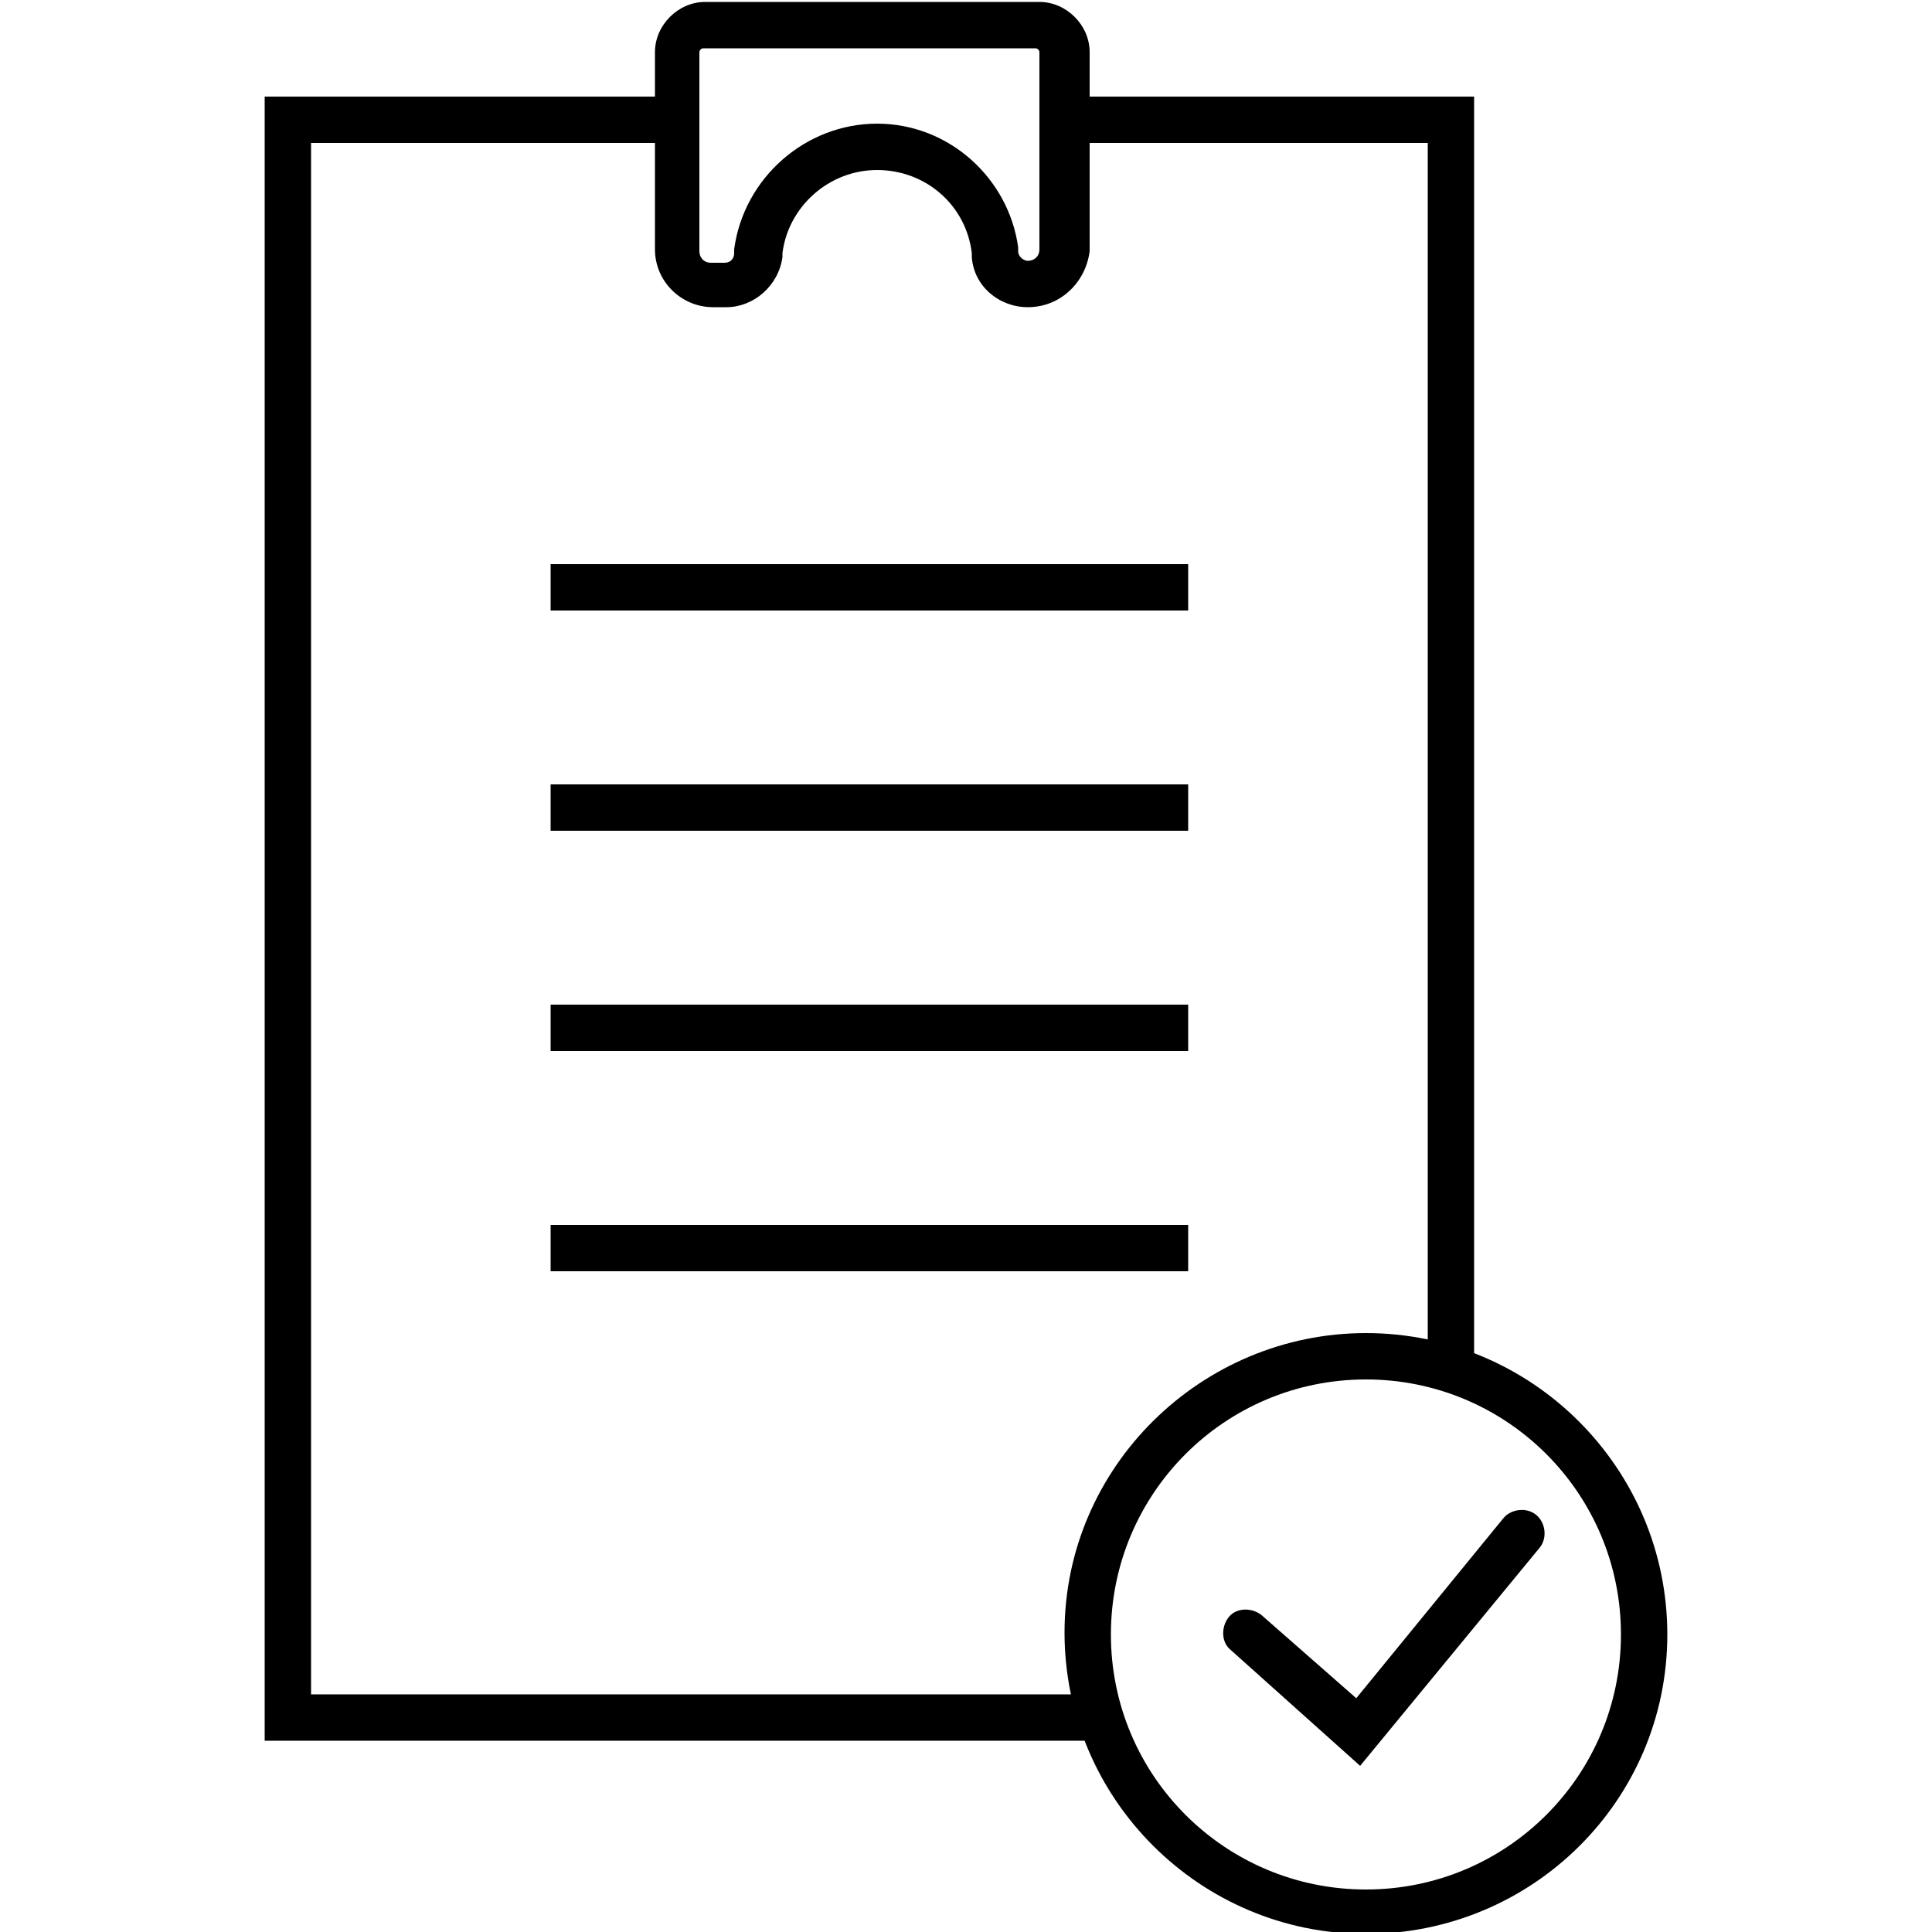
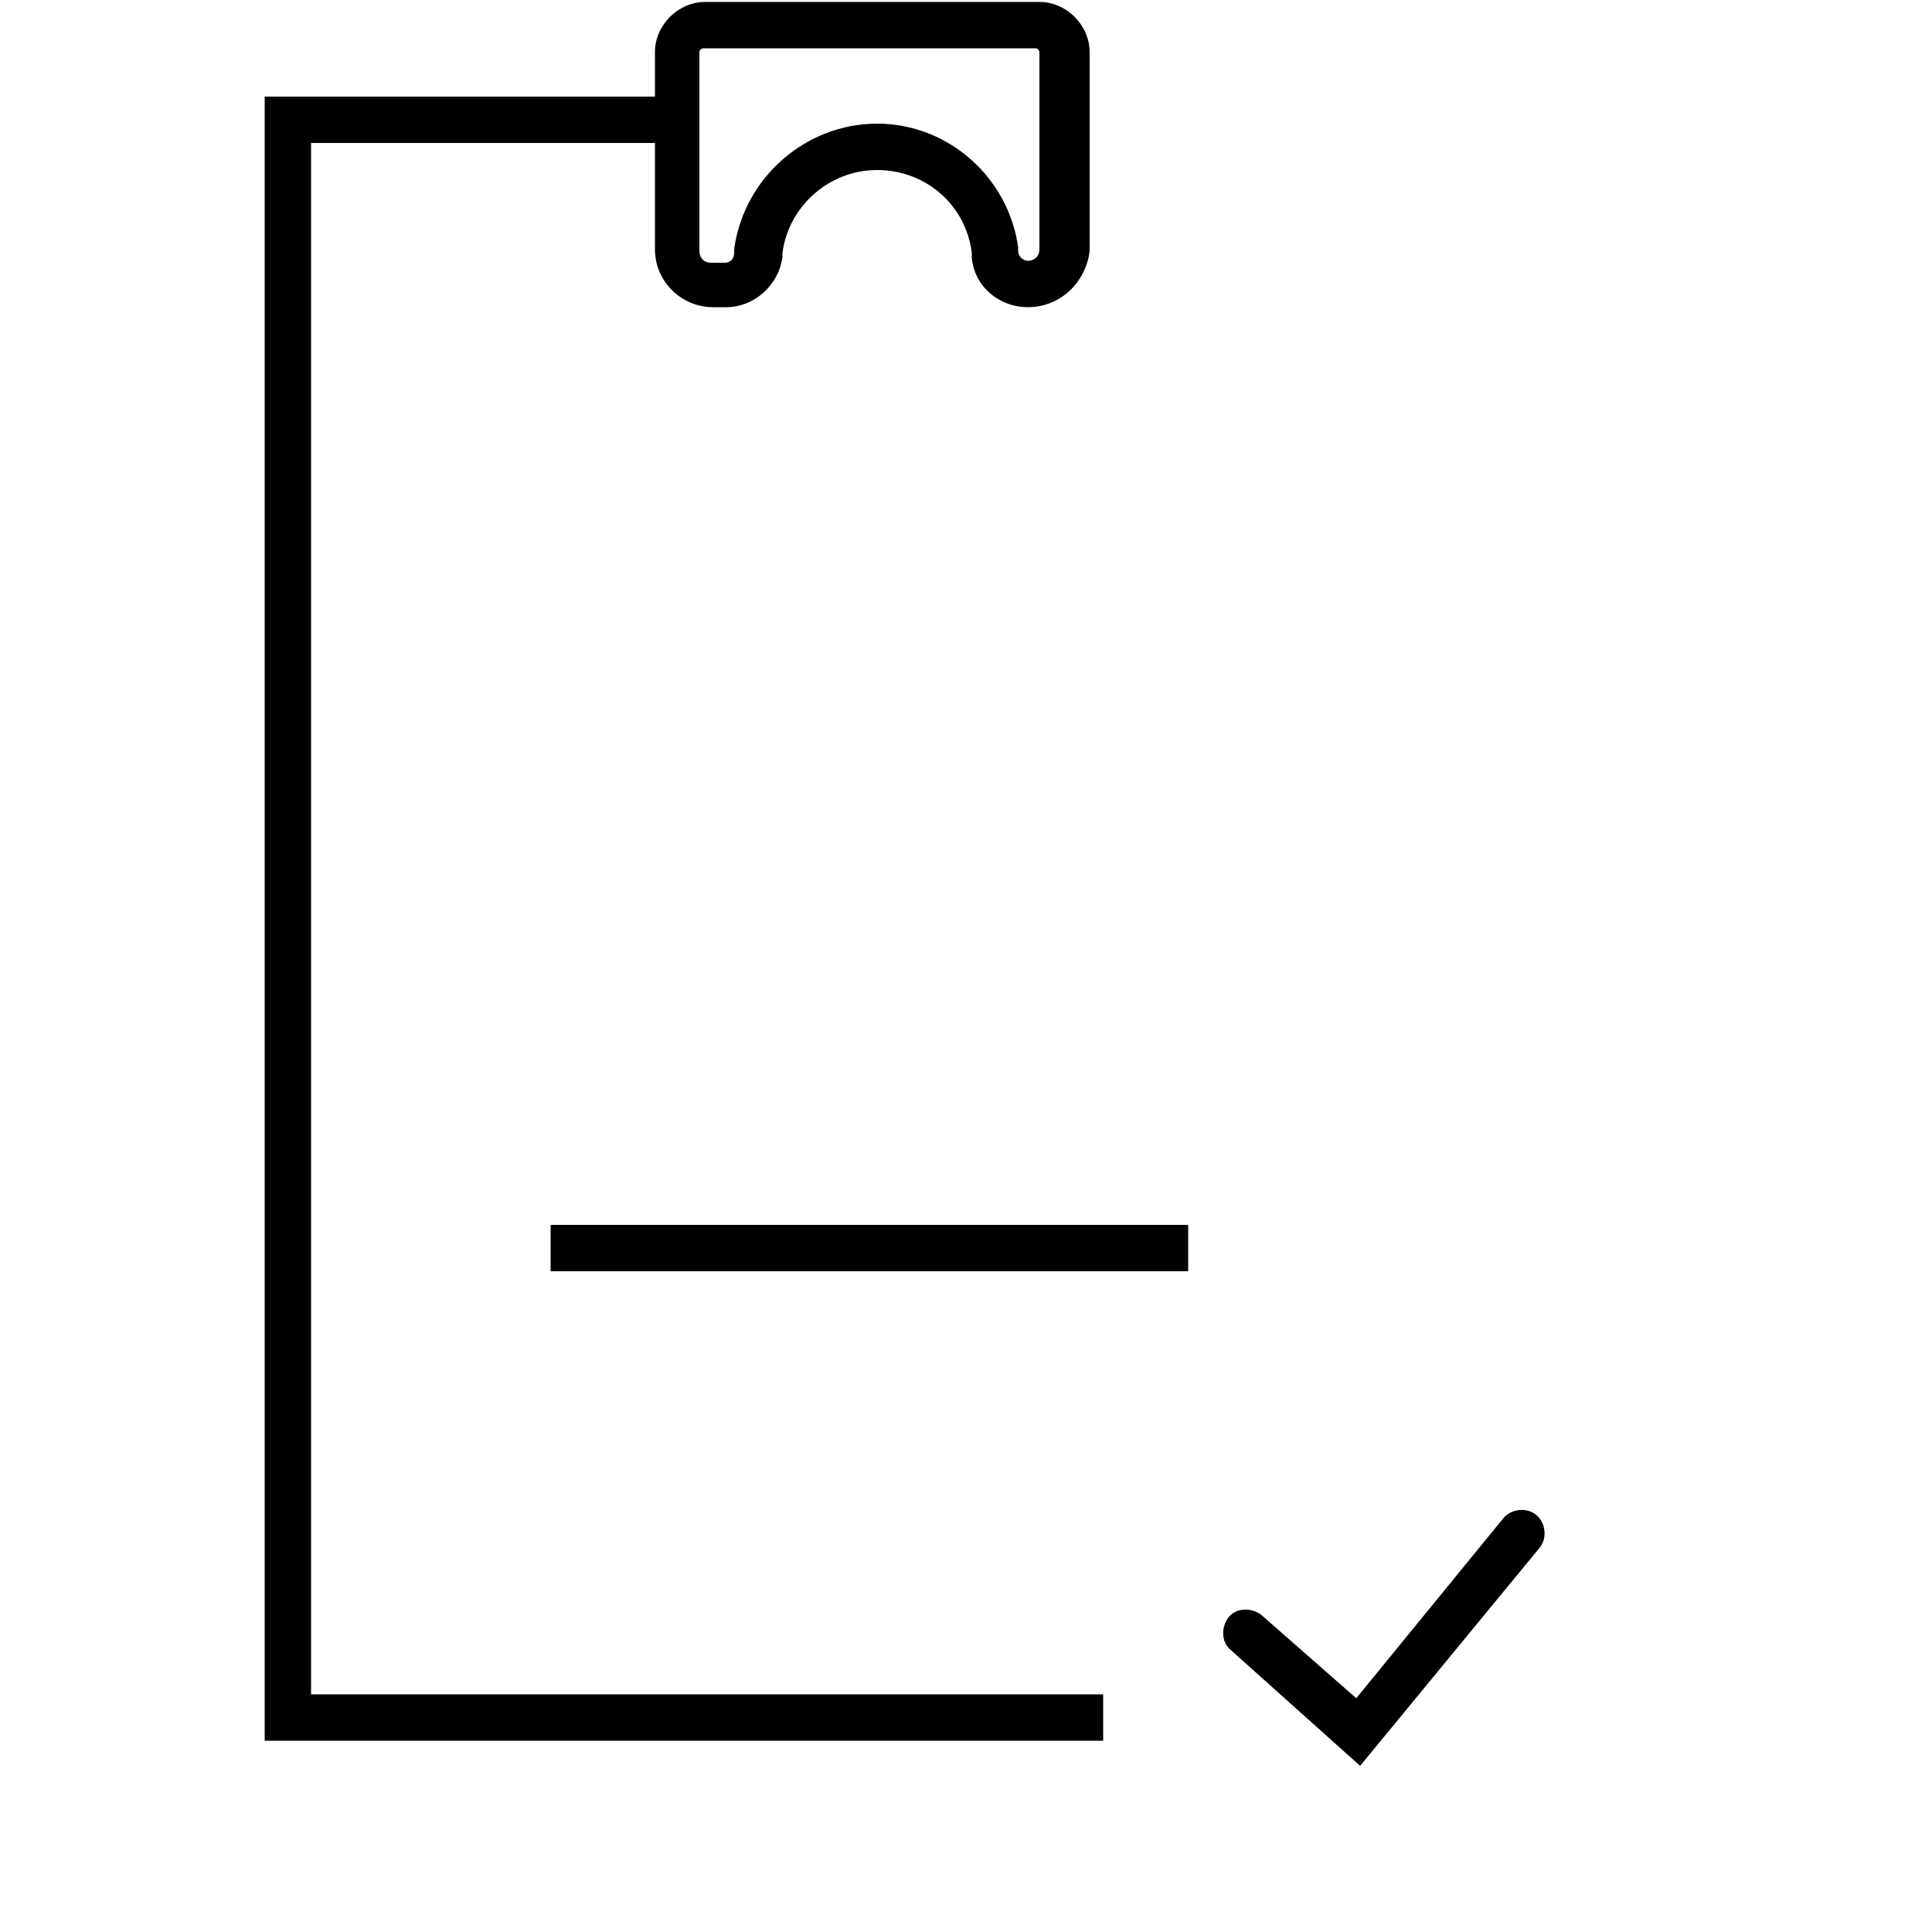
<svg xmlns="http://www.w3.org/2000/svg" height="32" viewBox="0 0 32 32" width="32">
  <path d="m18.272 28.832h-13.888v-27.232h6.816v.768h-6.048v25.696h13.12z" />
-   <path d="m24.416 22.688h-.768v-20.32h-6.048v-.768h6.816z" />
-   <path d="m9.12 9.344h10.56v.768h-10.56z" />
-   <path d="m9.12 12.992h10.56v.768h-10.56z" />
-   <path d="m9.12 16.64h10.56v.768h-10.56z" />
  <path d="m9.12 20.288h10.56v.768h-10.56z" />
  <path d="m17.024 5.088c-.48 0-.896-.352-.928-.832v-.064c-.096-.8-.768-1.376-1.568-1.376s-1.472.608-1.568 1.376v.064c-.064.48-.48.832-.928.832h-.224c-.512 0-.96-.416-.96-.96v-3.264c0-.448.384-.832.832-.832h5.536c.448 0 .832.384.832.832v3.296c-.064.512-.48.928-1.024.928zm-2.496-3.04c1.184 0 2.176.896 2.336 2.048v.064c0 .096.096.16.16.16.096 0 .192-.064.192-.192v-3.264c0-.032-.032-.064-.064-.064h-5.504c-.032 0-.064.032-.064.064v3.296c0 .096.064.192.192.192h.224c.096 0 .16-.064.16-.16v-.064c.16-1.184 1.184-2.08 2.368-2.08z" />
-   <path d="m22.624 32.032c-2.752 0-4.992-2.24-4.992-4.992s2.272-4.96 4.992-4.96c2.752 0 4.992 2.24 4.992 4.992s-2.24 4.96-4.992 4.96zm0-9.184c-2.336 0-4.224 1.888-4.224 4.224s1.888 4.224 4.224 4.224 4.224-1.888 4.224-4.224-1.888-4.224-4.224-4.224z" />
  <path d="m22.528 29.248-2.144-1.92c-.16-.128-.16-.384-.032-.544s.384-.16.544-.032l1.568 1.376 2.432-2.976c.128-.16.384-.192.544-.064s.192.384.064.544z" />
</svg>